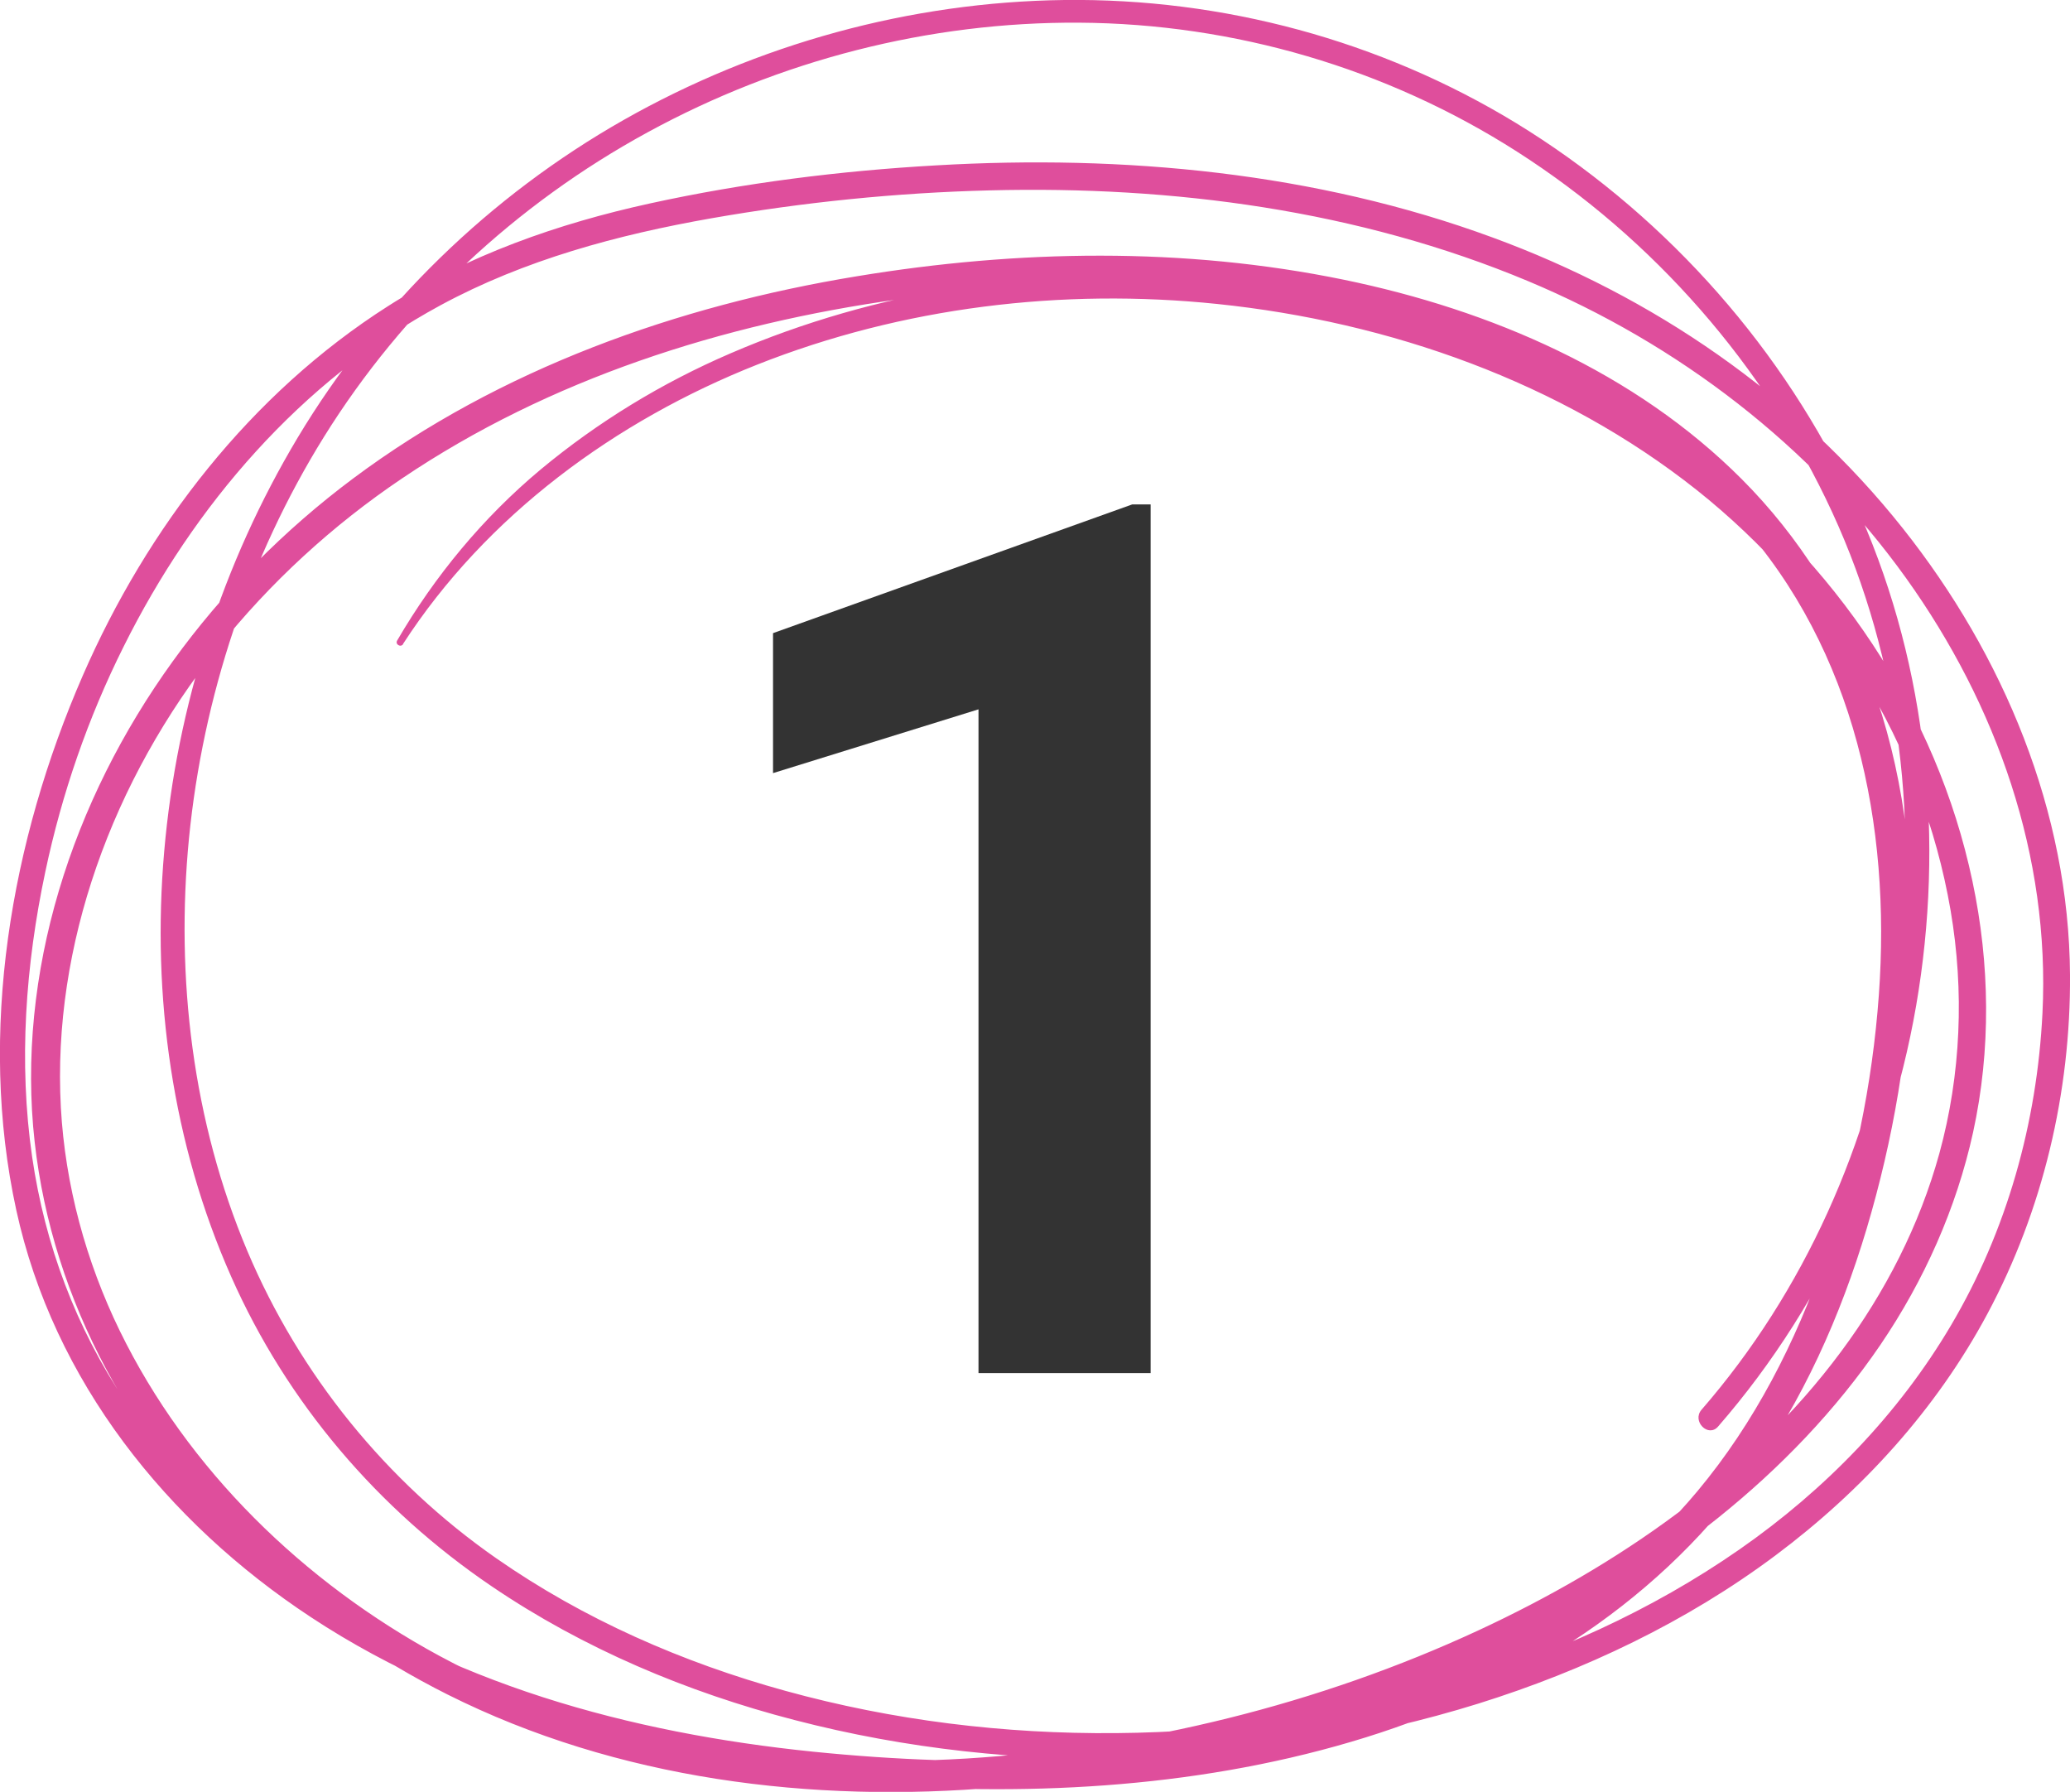
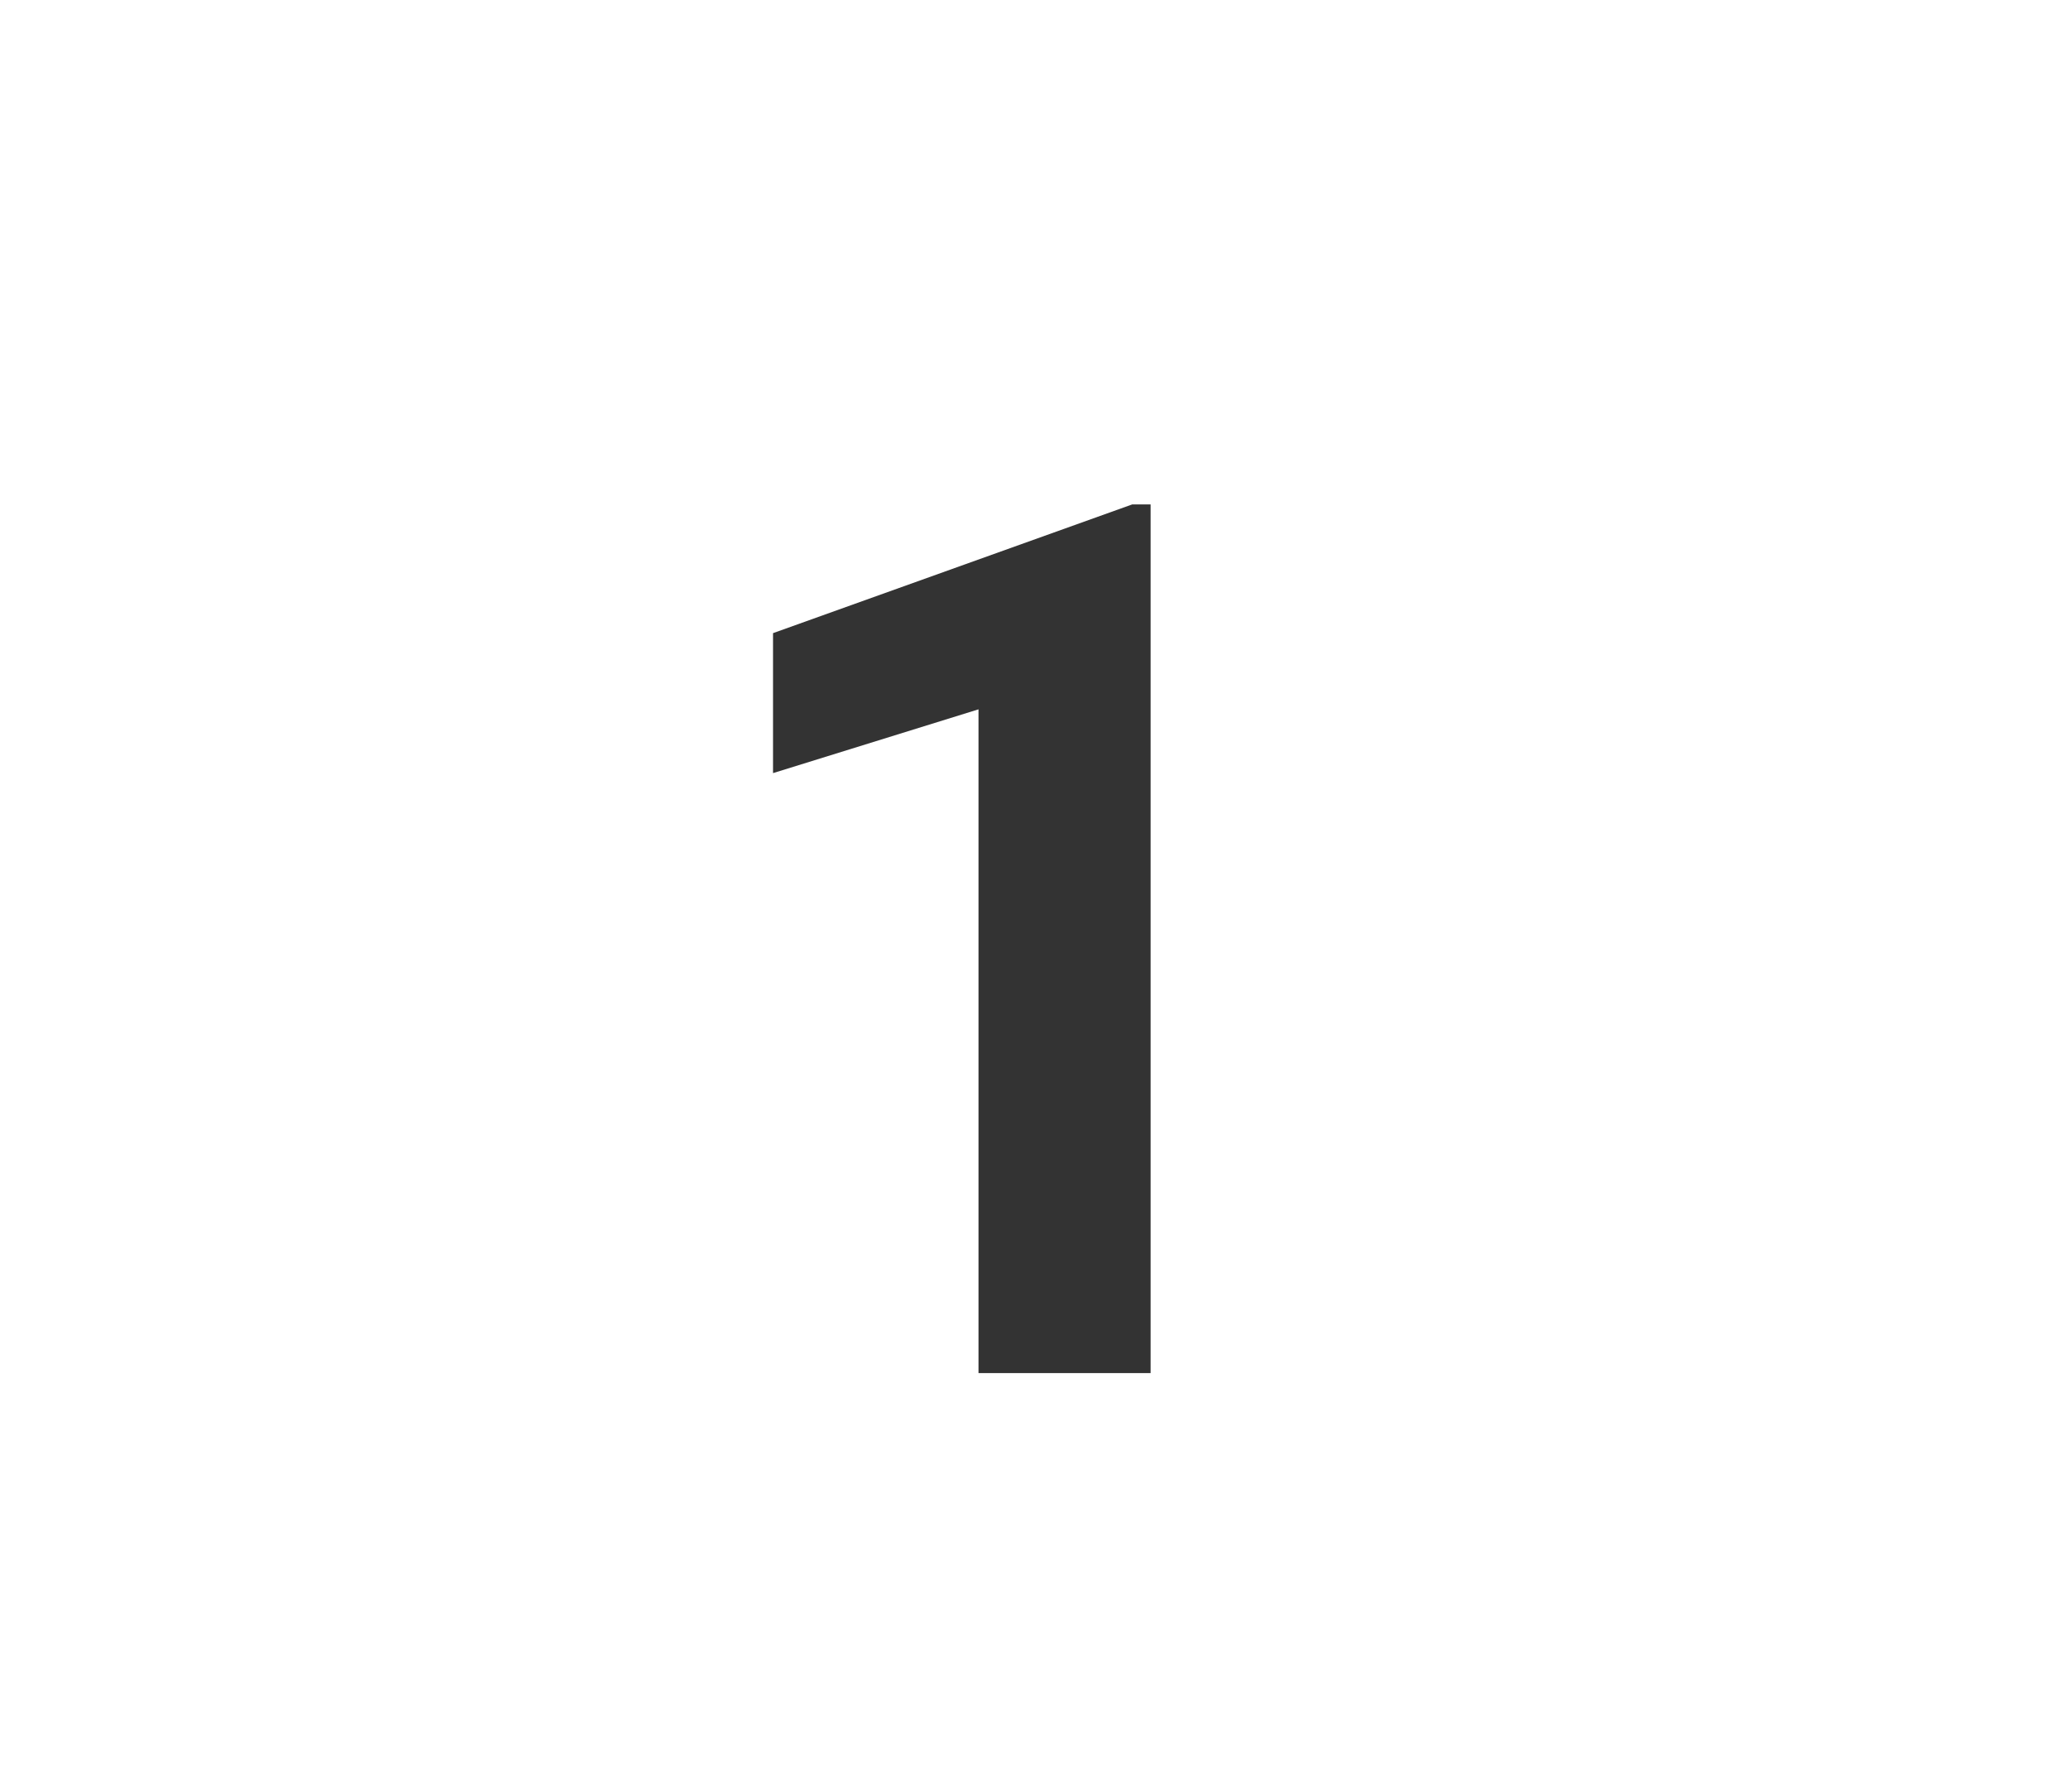
<svg xmlns="http://www.w3.org/2000/svg" id="Layer_2" data-name="Layer 2" viewBox="0 0 106.79 92.43">
  <defs>
    <style>
      .cls-1 {
        fill: #333;
      }

      .cls-2 {
        fill: #df4e9c;
      }
    </style>
  </defs>
  <g id="Layer_1-2" data-name="Layer 1">
    <path class="cls-1" d="m59.36,70.83h-8.88v-34.24l-10.6,3.29v-7.22l18.53-6.64h.95v44.81Z" />
-     <path class="cls-2" d="m20.79,33.22c4.3-6.64,10.97-11.52,18.27-14.41,7.5-2.97,15.73-3.96,23.74-3.13,8.87.92,17.72,4.03,24.75,9.61,6.77,5.39,11.61,13.1,13.08,21.67.71,4.16.54,8.46-.58,12.54-1.02,3.7-2.79,7.15-5.07,10.22-4.74,6.39-11.56,11.06-18.71,14.38-8.23,3.82-17.36,6.05-26.4,6.61-9.31.57-18.93-.82-27.21-5.3-6.98-3.78-12.98-9.59-16.48-16.76-1.75-3.59-2.82-7.53-3.04-11.52-.23-4.21.45-8.42,1.83-12.4,2.85-8.21,8.6-15.22,15.77-20.05,7.62-5.14,16.57-7.98,25.62-9.24,7.96-1.11,16.17-1.05,24.02.81,7.25,1.72,14.29,5.03,19.34,10.64,5.99,6.66,7.84,15.69,7.21,24.42-.33,4.61-1.29,9.21-2.79,13.58-1.49,4.33-3.62,8.5-6.57,12.03-5.21,6.23-12.58,10.05-20.37,12.03-8.21,2.08-16.83,2.26-25.23,1.41-9.42-.96-18.93-3.51-26.7-9.11-3.41-2.45-6.46-5.47-8.8-8.96-2.55-3.79-4.15-8.08-4.81-12.6-.71-4.89-.34-9.92.68-14.73.85-4.02,2.2-7.93,4.04-11.61,3.62-7.27,9.14-13.7,16.34-17.6,4.34-2.35,9.15-3.64,13.98-4.49,4.74-.83,9.55-1.32,14.37-1.44,9.43-.24,19.01,1.02,27.76,4.68,7.74,3.24,14.61,8.49,19.51,15.33,4.67,6.53,7.43,14.34,7.03,22.43-.28,5.65-1.83,11.21-4.71,16.09-2.72,4.61-6.52,8.51-10.9,11.56-4.58,3.19-9.73,5.5-15.08,7.04-5.55,1.6-11.33,2.4-17.11,2.45-5.75.05-11.51-.65-17.05-2.18-5.3-1.46-10.4-3.69-14.92-6.84-5.68-3.96-10.14-9.47-12.84-15.85-2.82-6.68-3.71-14.09-3.01-21.29.72-7.29,3.09-14.47,6.96-20.7,4.1-6.59,9.9-12.01,16.71-15.72,6.8-3.71,14.51-5.7,22.26-5.65,7.99.05,15.85,2.35,22.58,6.65,7.04,4.5,12.76,11.02,16.26,18.6,3.52,7.62,4.55,16.29,3.23,24.56-1.27,7.98-4.66,15.63-9.97,21.74-.51.59.35,1.46.86.86,5.68-6.53,9.29-14.74,10.46-23.3,1.17-8.54-.01-17.38-3.79-25.15-3.76-7.72-9.78-14.31-17.11-18.79C71.2,2.08,63.08-.1,54.91,0c-7.95.1-15.83,2.27-22.74,6.19-6.9,3.92-12.73,9.58-16.81,16.38-3.88,6.48-6.24,13.84-6.89,21.36-.65,7.45.42,15.08,3.46,21.93,2.88,6.5,7.57,11.99,13.44,15.97,4.73,3.21,10.08,5.46,15.6,6.89,5.76,1.5,11.74,2.14,17.68,2,5.96-.14,11.92-1.07,17.61-2.84,5.47-1.71,10.74-4.21,15.34-7.65,4.47-3.34,8.29-7.53,10.93-12.46,2.86-5.34,4.3-11.43,4.26-17.48-.05-8.42-3.43-16.49-8.62-23.03-5.49-6.92-12.91-11.98-21.17-15.01-9.13-3.36-19.03-4.28-28.7-3.72-4.94.28-9.91.9-14.75,1.96-4.76,1.04-9.41,2.67-13.53,5.3-7.08,4.51-12.42,11.42-15.75,19.06C.56,43.36-1.16,53.26.84,62.42c1.92,8.81,7.76,16.1,15.2,21,8.31,5.48,18.29,7.75,28.09,8.56,8.54.71,17.32.3,25.57-2.13,8.1-2.38,15.52-6.86,20.53-13.76,2.77-3.82,4.72-8.2,6.07-12.71,1.37-4.6,2.2-9.41,2.33-14.2.13-4.73-.46-9.54-2.11-13.99-1.45-3.91-3.7-7.5-6.65-10.46-5.52-5.54-12.97-8.74-20.54-10.3-8.27-1.7-16.82-1.55-25.12-.18-9.27,1.52-18.42,4.78-25.99,10.43-7.09,5.29-12.66,12.76-15.19,21.29-1.24,4.18-1.73,8.61-1.24,12.95.46,4.11,1.74,8.07,3.69,11.71,3.89,7.25,10.29,13.11,17.61,16.78,8.74,4.38,18.81,5.63,28.47,4.78,9.22-.81,18.43-3.27,26.74-7.38,7.28-3.6,14.09-8.66,18.71-15.44,2.25-3.31,3.92-7.04,4.78-10.96.93-4.26.87-8.68-.03-12.94-1.85-8.79-7.13-16.54-14.28-21.88-7.4-5.53-16.54-8.48-25.69-9.23-8.19-.67-16.56.61-24.11,3.87-3.53,1.52-6.83,3.53-9.79,5.99-2.96,2.47-5.46,5.49-7.4,8.82-.12.2.19.38.31.18h0Z" />
  </g>
</svg>